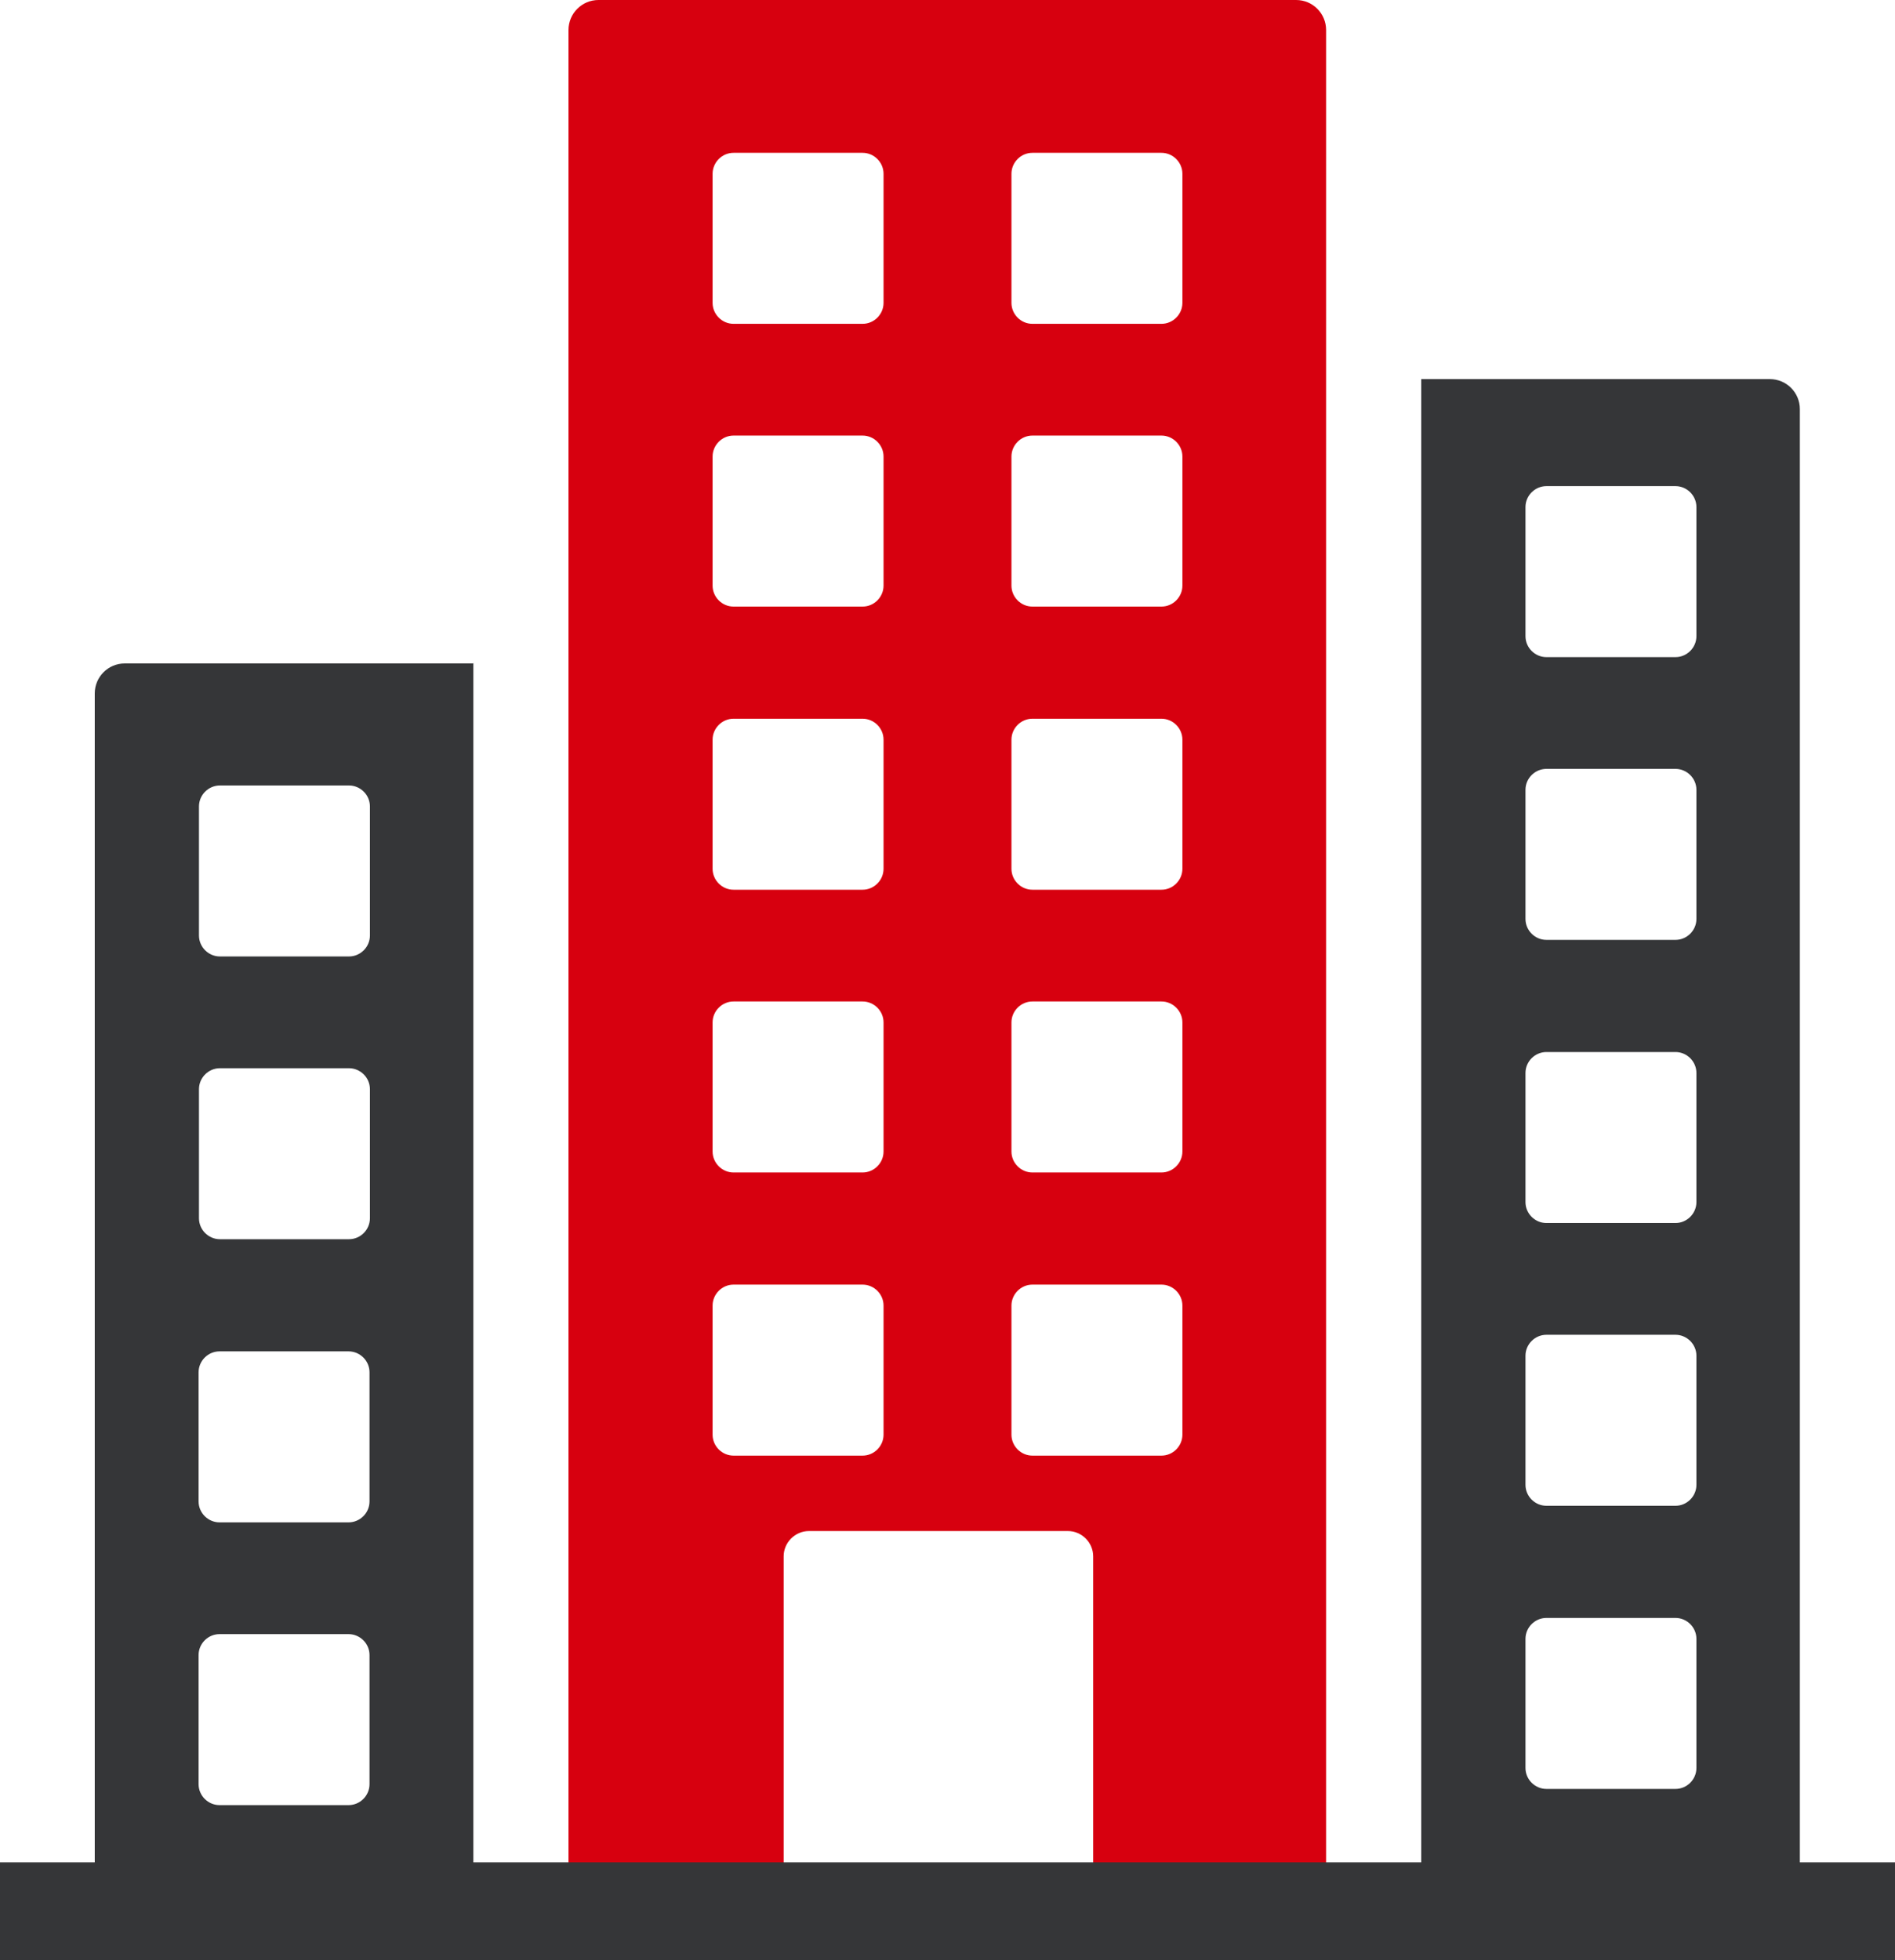
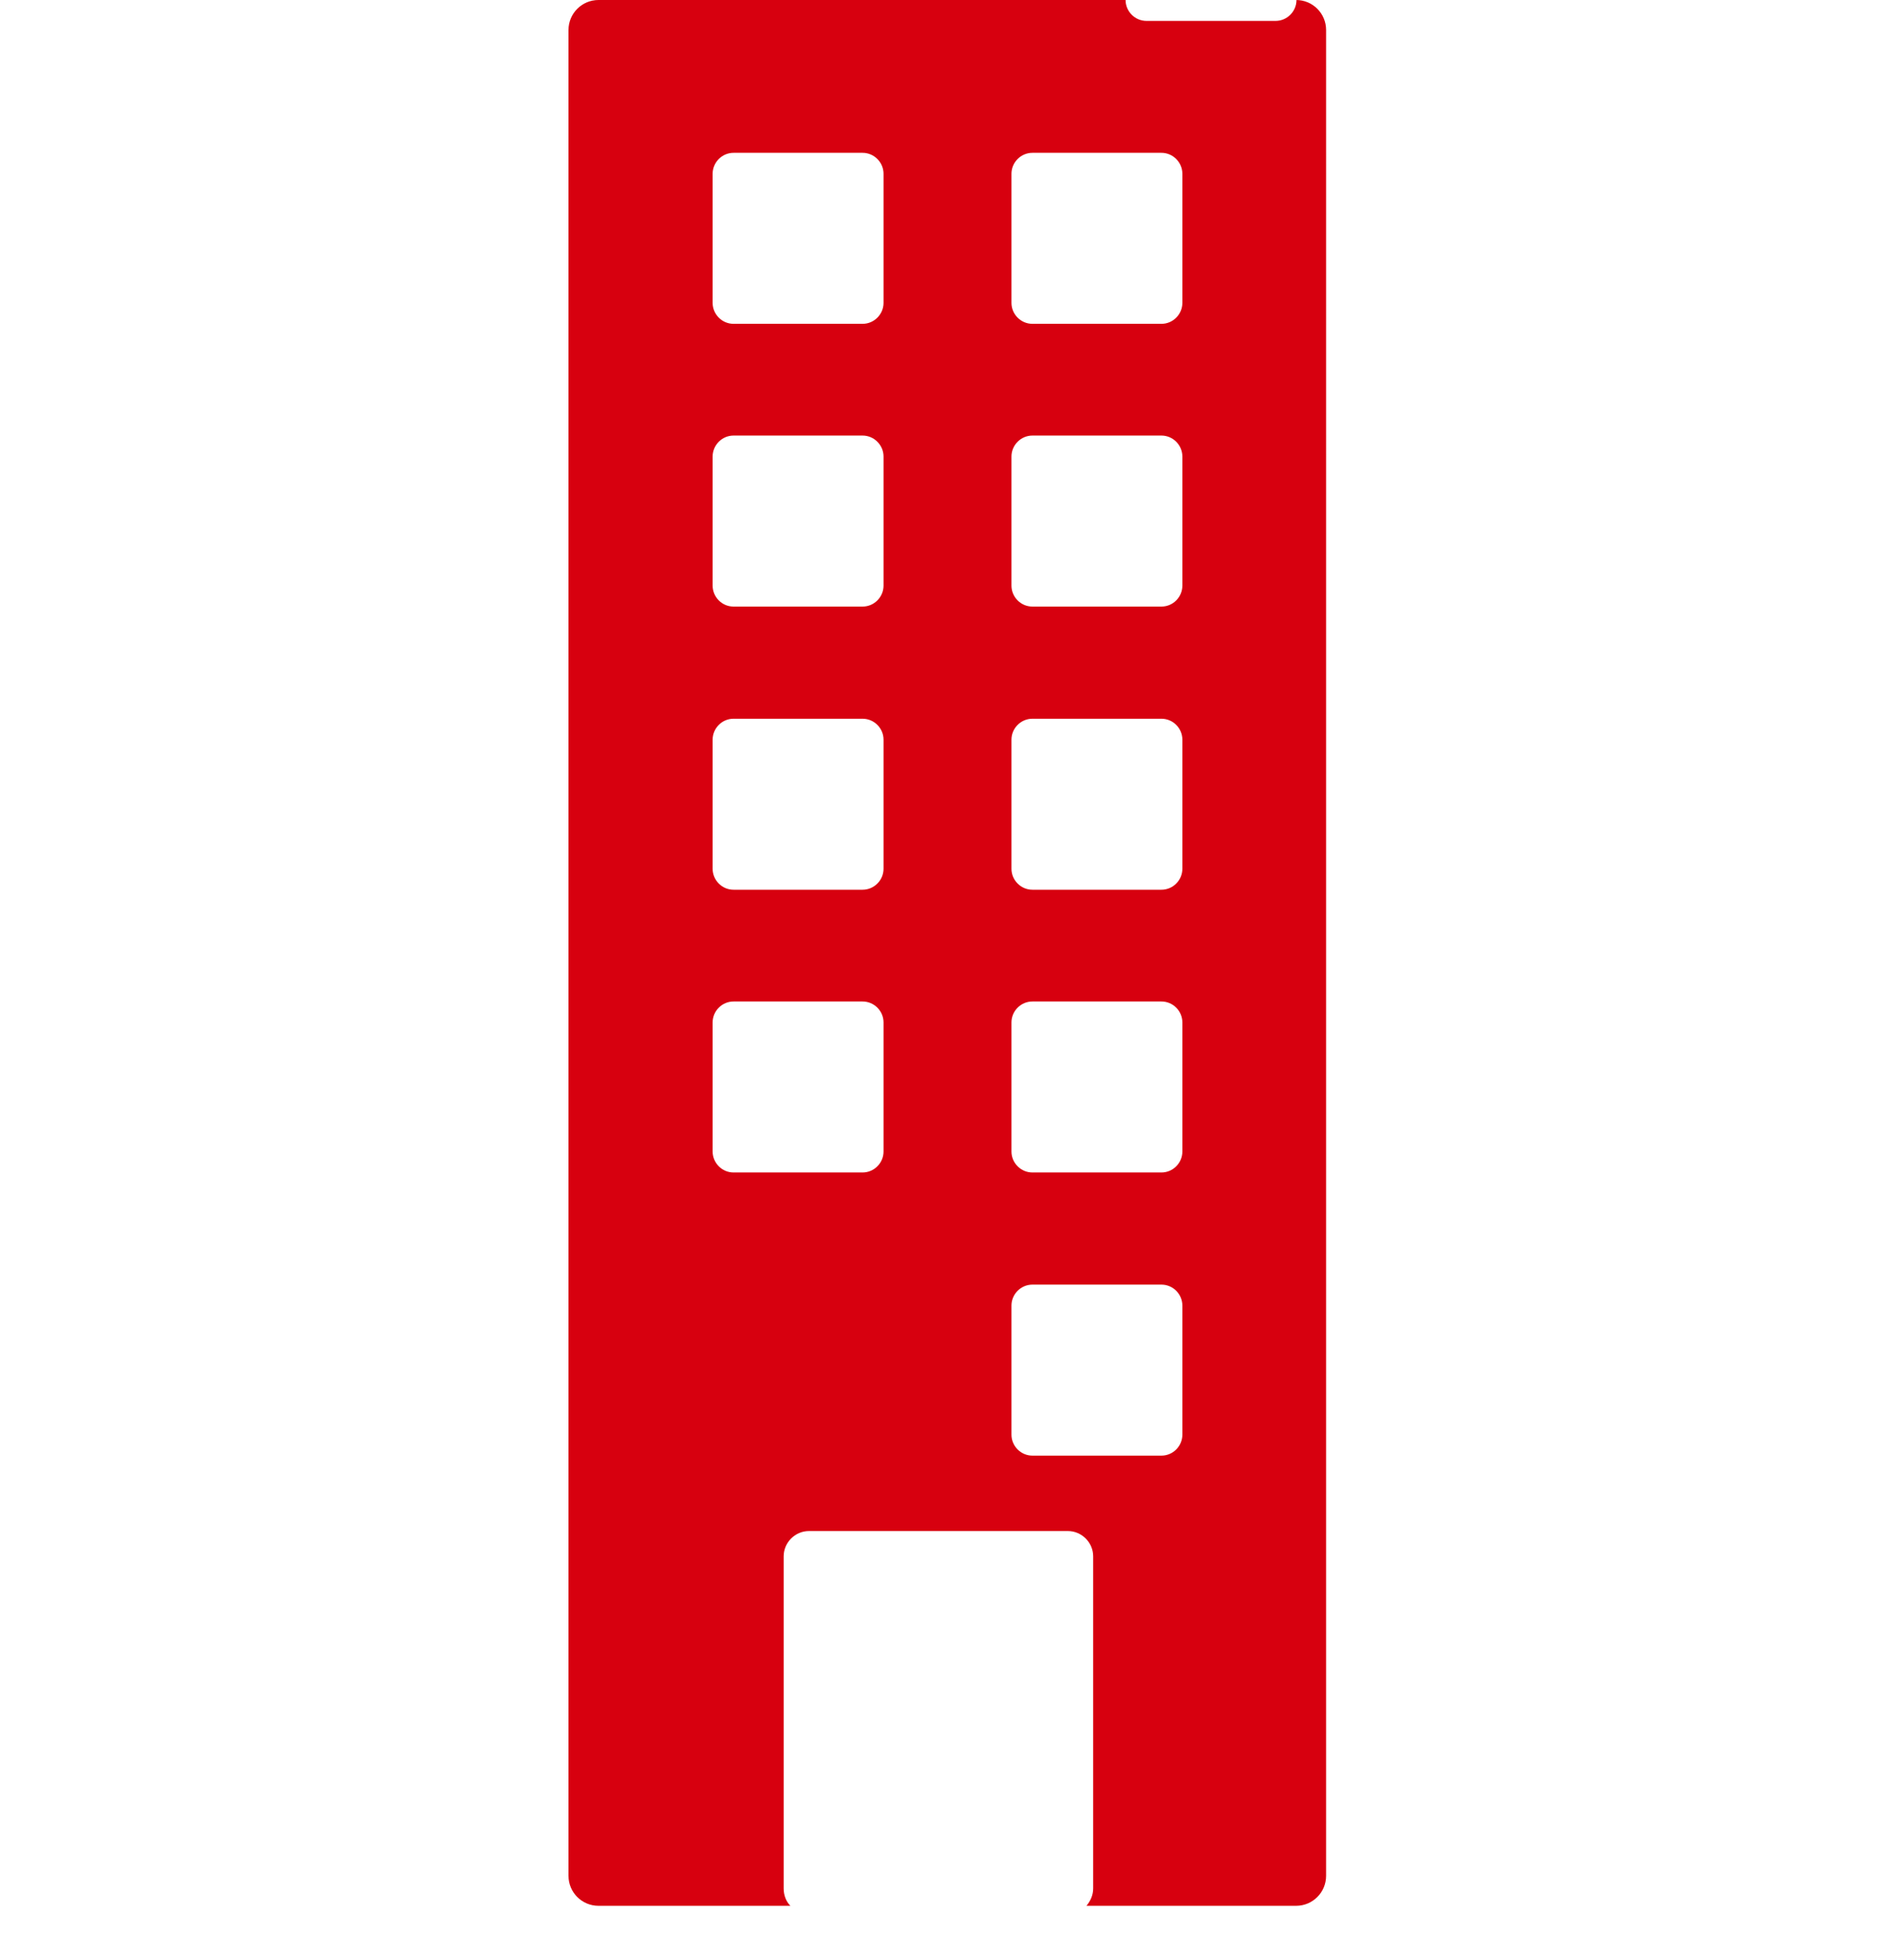
<svg xmlns="http://www.w3.org/2000/svg" id="_レイヤー_2" viewBox="0 0 48 49.64">
  <defs>
    <style>.cls-1{fill:#d7000f;}.cls-2{fill:#353638;}</style>
  </defs>
  <g id="_内容">
-     <path class="cls-2" d="M12,16.8H3.16c-.42,0-.76.34-.76.76v29.93c0,.42.34.76.76.76h8.07c.42,0,.76-.34.76-.76v-30.7ZM9.36,45.18c0,.29-.24.53-.53.53h-3.27c-.29,0-.53-.24-.53-.53v-3.27c0-.29.24-.53.53-.53h3.27c.29,0,.53.24.53.53v3.27ZM9.36,38.02c0,.29-.24.53-.53.53h-3.27c-.29,0-.53-.24-.53-.53v-3.27c0-.29.24-.53.53-.53h3.27c.29,0,.53.24.53.53v3.27ZM9.37,30.85c0,.29-.24.53-.53.53h-3.27c-.29,0-.53-.24-.53-.53v-3.27c0-.29.24-.53.53-.53h3.27c.29,0,.53.24.53.53v3.27ZM9.37,23.69c0,.29-.24.53-.53.53h-3.27c-.29,0-.53-.24-.53-.53v-3.27c0-.29.24-.53.53-.53h3.27c.29,0,.53.24.53.53v3.27Z" />
-     <path class="cls-1" d="M32.84,0H15.16c-.42,0-.76.34-.76.76v46.74c0,.42.34.76.76.76h4.86c-.11-.11-.17-.27-.17-.44v-8.41c0-.35.29-.64.64-.64h6.56c.35,0,.64.29.64.64v8.41c0,.17-.07.32-.17.44h5.31c.42,0,.76-.34.76-.76V.76c0-.42-.34-.76-.76-.76ZM22.38,36.33c0,.29-.24.53-.53.53h-3.27c-.29,0-.53-.24-.53-.53v-3.27c0-.29.24-.53.53-.53h3.27c.29,0,.53.24.53.53v3.27ZM22.38,29.16c0,.29-.24.53-.53.53h-3.27c-.29,0-.53-.24-.53-.53v-3.27c0-.29.24-.53.53-.53h3.27c.29,0,.53.24.53.53v3.27ZM22.38,22c0,.29-.24.53-.53.53h-3.27c-.29,0-.53-.24-.53-.53v-3.27c0-.29.24-.53.53-.53h3.27c.29,0,.53.24.53.53v3.27ZM22.38,14.83c0,.29-.24.53-.53.53h-3.27c-.29,0-.53-.24-.53-.53v-3.27c0-.29.24-.53.53-.53h3.27c.29,0,.53.24.53.53v3.27ZM22.38,7.67c0,.29-.24.53-.53.53h-3.27c-.29,0-.53-.24-.53-.53v-3.27c0-.29.24-.53.53-.53h3.27c.29,0,.53.24.53.53v3.27ZM29.95,36.33c0,.29-.24.53-.53.53h-3.27c-.29,0-.53-.24-.53-.53v-3.27c0-.29.24-.53.53-.53h3.27c.29,0,.53.24.53.53v3.27ZM29.95,29.16c0,.29-.24.53-.53.53h-3.27c-.29,0-.53-.24-.53-.53v-3.27c0-.29.24-.53.53-.53h3.27c.29,0,.53.24.53.53v3.27ZM29.95,22c0,.29-.24.53-.53.53h-3.27c-.29,0-.53-.24-.53-.53v-3.27c0-.29.24-.53.53-.53h3.27c.29,0,.53.24.53.53v3.27ZM29.95,14.83c0,.29-.24.53-.53.53h-3.27c-.29,0-.53-.24-.53-.53v-3.27c0-.29.24-.53.53-.53h3.27c.29,0,.53.24.53.53v3.27ZM29.95,7.67c0,.29-.24.53-.53.53h-3.27c-.29,0-.53-.24-.53-.53v-3.27c0-.29.24-.53.53-.53h3.27c.29,0,.53.24.53.53v3.27Z" />
-     <path class="cls-2" d="M44.84,9.6h-8.84v37.64c0,.42.34.76.76.76h8.07c.42,0,.76-.34.76-.76V10.36c0-.42-.34-.76-.76-.76ZM42.97,44.77c0,.29-.24.53-.53.53h-3.27c-.29,0-.53-.24-.53-.53v-3.27c0-.29.24-.53.53-.53h3.27c.29,0,.53.24.53.53v3.27ZM42.97,37.6c0,.29-.24.53-.53.53h-3.27c-.29,0-.53-.24-.53-.53v-3.27c0-.29.24-.53.53-.53h3.27c.29,0,.53.24.53.53v3.27ZM42.97,30.44c0,.29-.24.53-.53.53h-3.27c-.29,0-.53-.24-.53-.53v-3.27c0-.29.24-.53.53-.53h3.27c.29,0,.53.24.53.53v3.27ZM42.97,23.27c0,.29-.24.53-.53.53h-3.27c-.29,0-.53-.24-.53-.53v-3.27c0-.29.24-.53.53-.53h3.27c.29,0,.53.24.53.53v3.27ZM42.97,16.11c0,.29-.24.53-.53.53h-3.27c-.29,0-.53-.24-.53-.53v-3.27c0-.29.24-.53.53-.53h3.27c.29,0,.53.24.53.53v3.27Z" />
-     <rect class="cls-2" y="47.16" width="48" height="2.48" />
+     <path class="cls-1" d="M32.84,0H15.16c-.42,0-.76.34-.76.76v46.74c0,.42.34.76.76.76h4.86c-.11-.11-.17-.27-.17-.44v-8.41c0-.35.29-.64.64-.64h6.56c.35,0,.64.29.64.64v8.41c0,.17-.07.32-.17.44h5.31c.42,0,.76-.34.76-.76V.76c0-.42-.34-.76-.76-.76Zc0,.29-.24.53-.53.53h-3.27c-.29,0-.53-.24-.53-.53v-3.27c0-.29.24-.53.53-.53h3.27c.29,0,.53.24.53.53v3.27ZM22.38,29.16c0,.29-.24.53-.53.53h-3.27c-.29,0-.53-.24-.53-.53v-3.27c0-.29.24-.53.53-.53h3.27c.29,0,.53.24.53.53v3.27ZM22.38,22c0,.29-.24.53-.53.53h-3.27c-.29,0-.53-.24-.53-.53v-3.27c0-.29.24-.53.53-.53h3.27c.29,0,.53.24.53.53v3.27ZM22.38,14.83c0,.29-.24.53-.53.53h-3.27c-.29,0-.53-.24-.53-.53v-3.27c0-.29.24-.53.53-.53h3.27c.29,0,.53.24.53.53v3.27ZM22.38,7.67c0,.29-.24.53-.53.53h-3.27c-.29,0-.53-.24-.53-.53v-3.27c0-.29.24-.53.53-.53h3.27c.29,0,.53.24.53.53v3.27ZM29.95,36.33c0,.29-.24.53-.53.53h-3.27c-.29,0-.53-.24-.53-.53v-3.27c0-.29.24-.53.53-.53h3.27c.29,0,.53.24.53.53v3.27ZM29.95,29.16c0,.29-.24.53-.53.53h-3.27c-.29,0-.53-.24-.53-.53v-3.27c0-.29.24-.53.53-.53h3.27c.29,0,.53.24.53.53v3.27ZM29.95,22c0,.29-.24.53-.53.53h-3.27c-.29,0-.53-.24-.53-.53v-3.27c0-.29.24-.53.53-.53h3.27c.29,0,.53.24.53.53v3.27ZM29.95,14.83c0,.29-.24.53-.53.53h-3.27c-.29,0-.53-.24-.53-.53v-3.27c0-.29.24-.53.53-.53h3.27c.29,0,.53.24.53.53v3.27ZM29.95,7.67c0,.29-.24.53-.53.53h-3.27c-.29,0-.53-.24-.53-.53v-3.27c0-.29.24-.53.53-.53h3.27c.29,0,.53.24.53.53v3.27Z" />
  </g>
</svg>